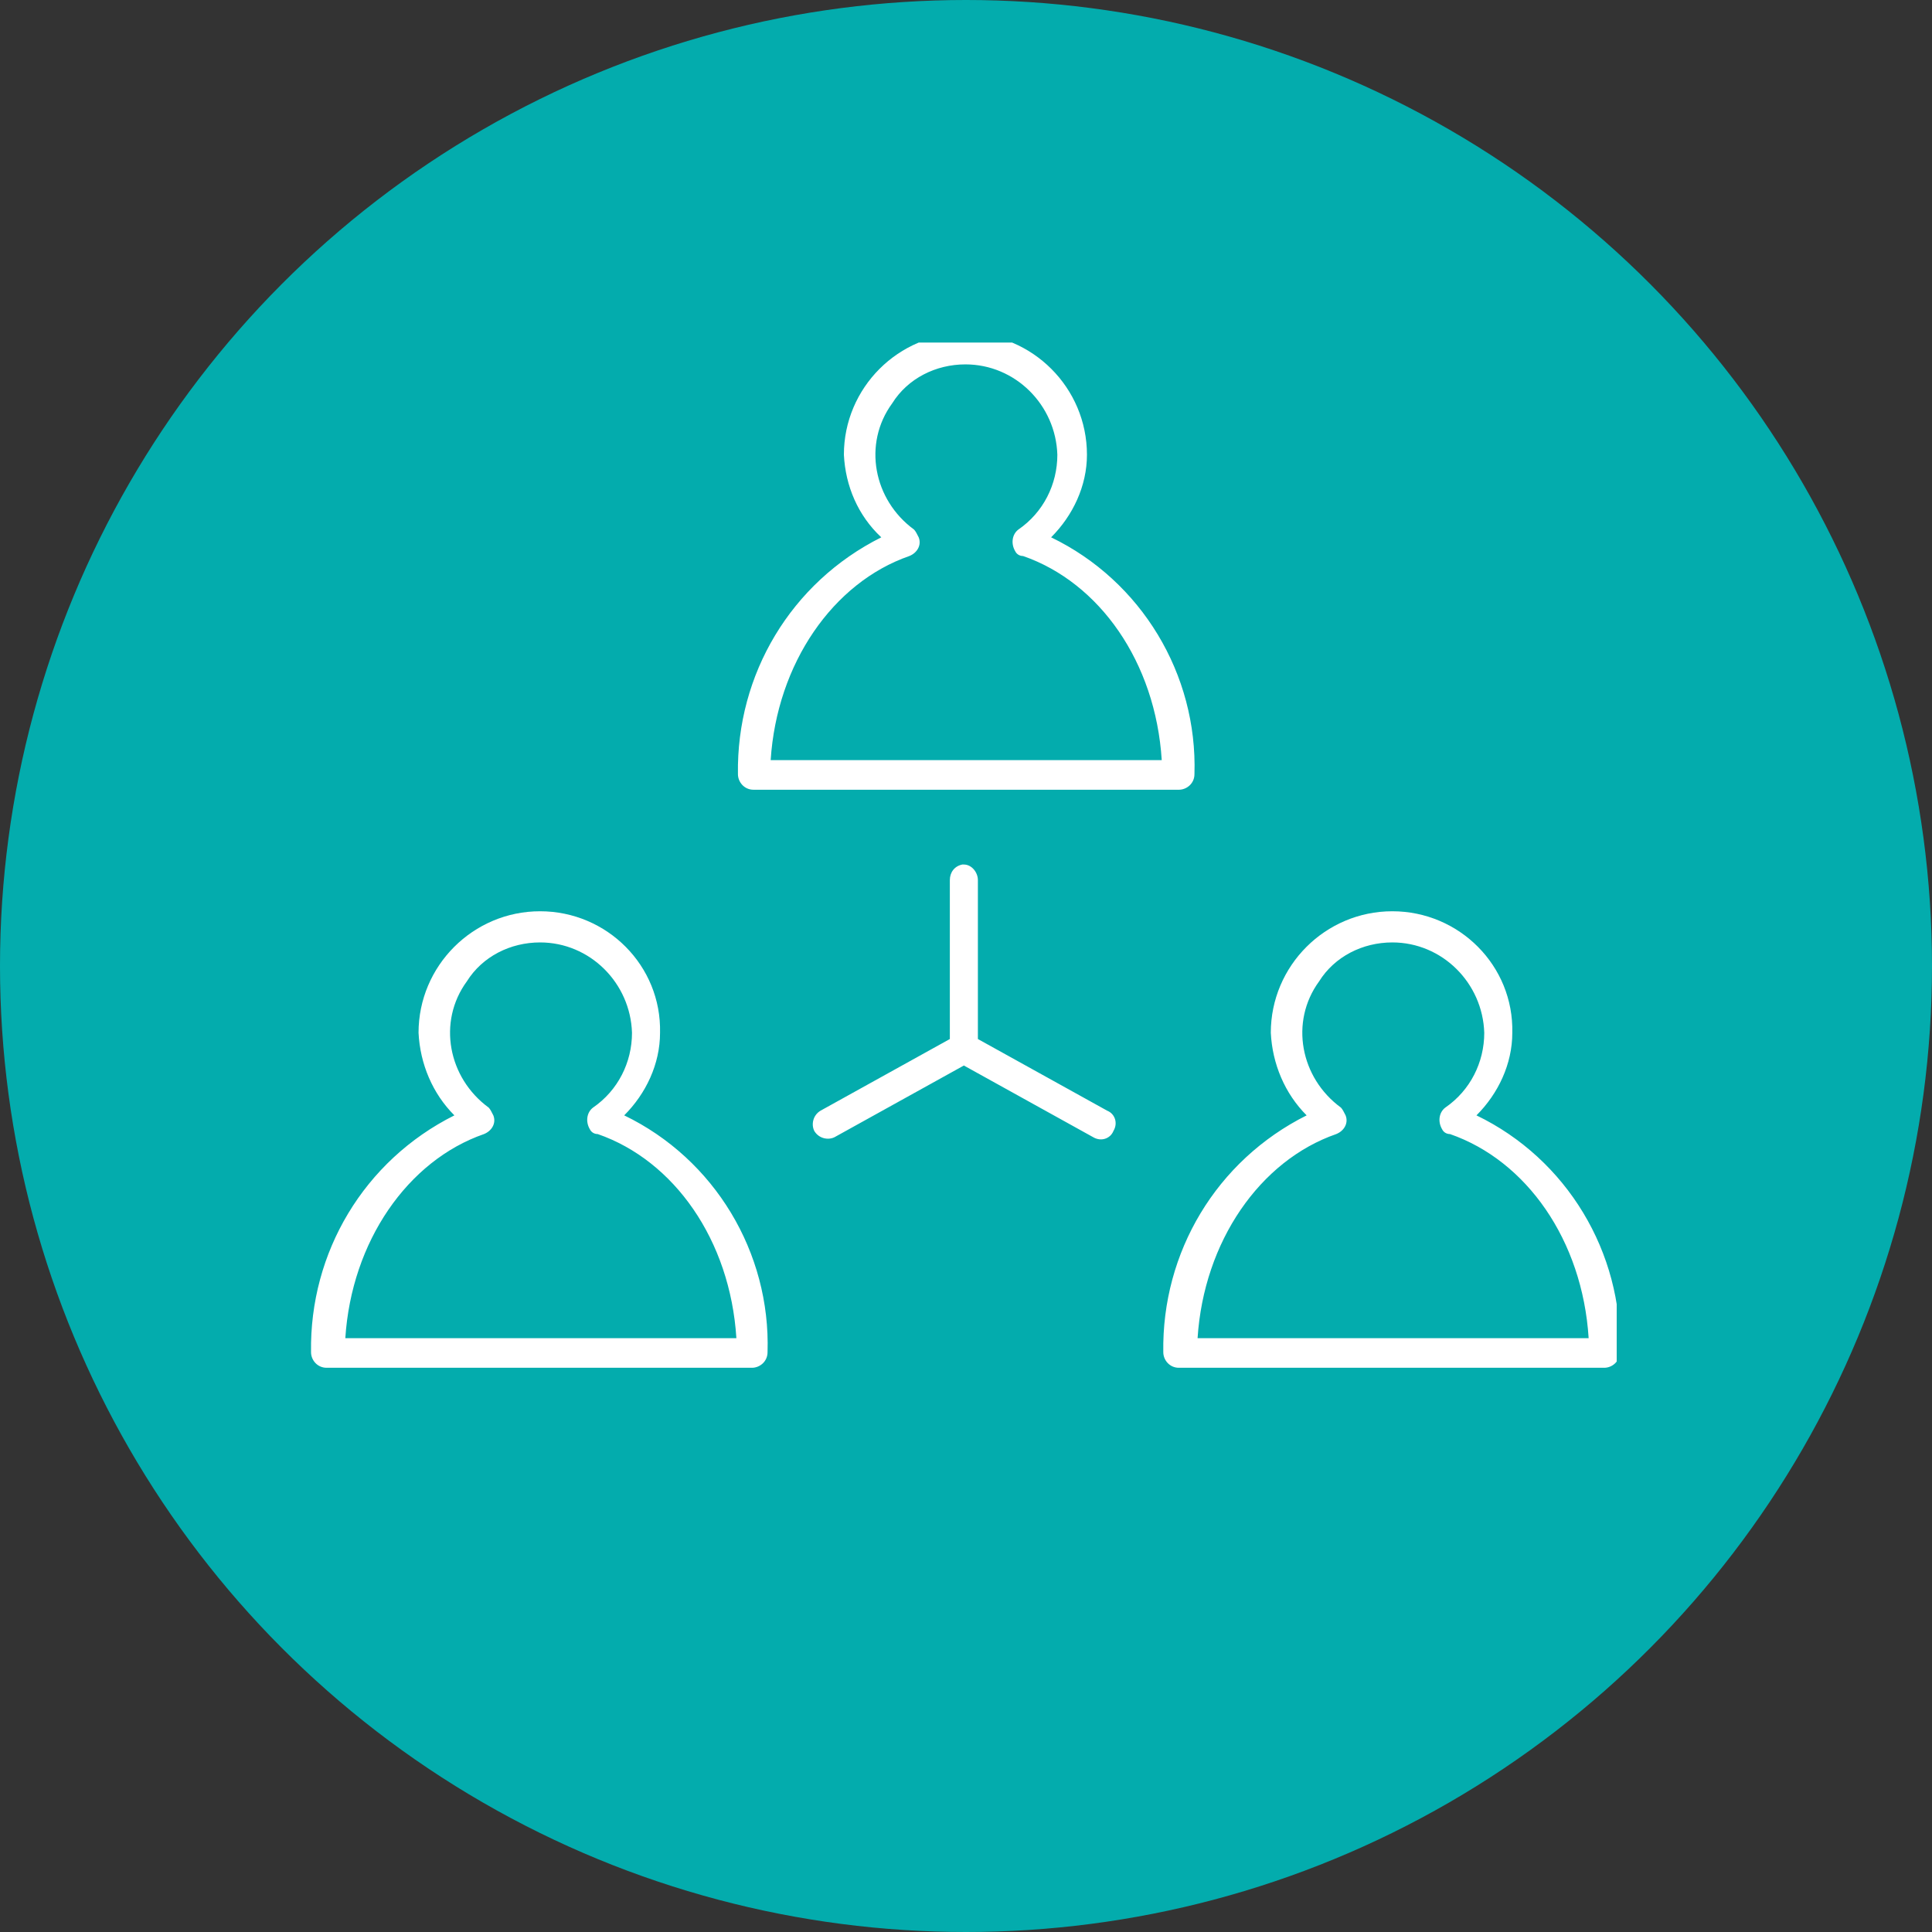
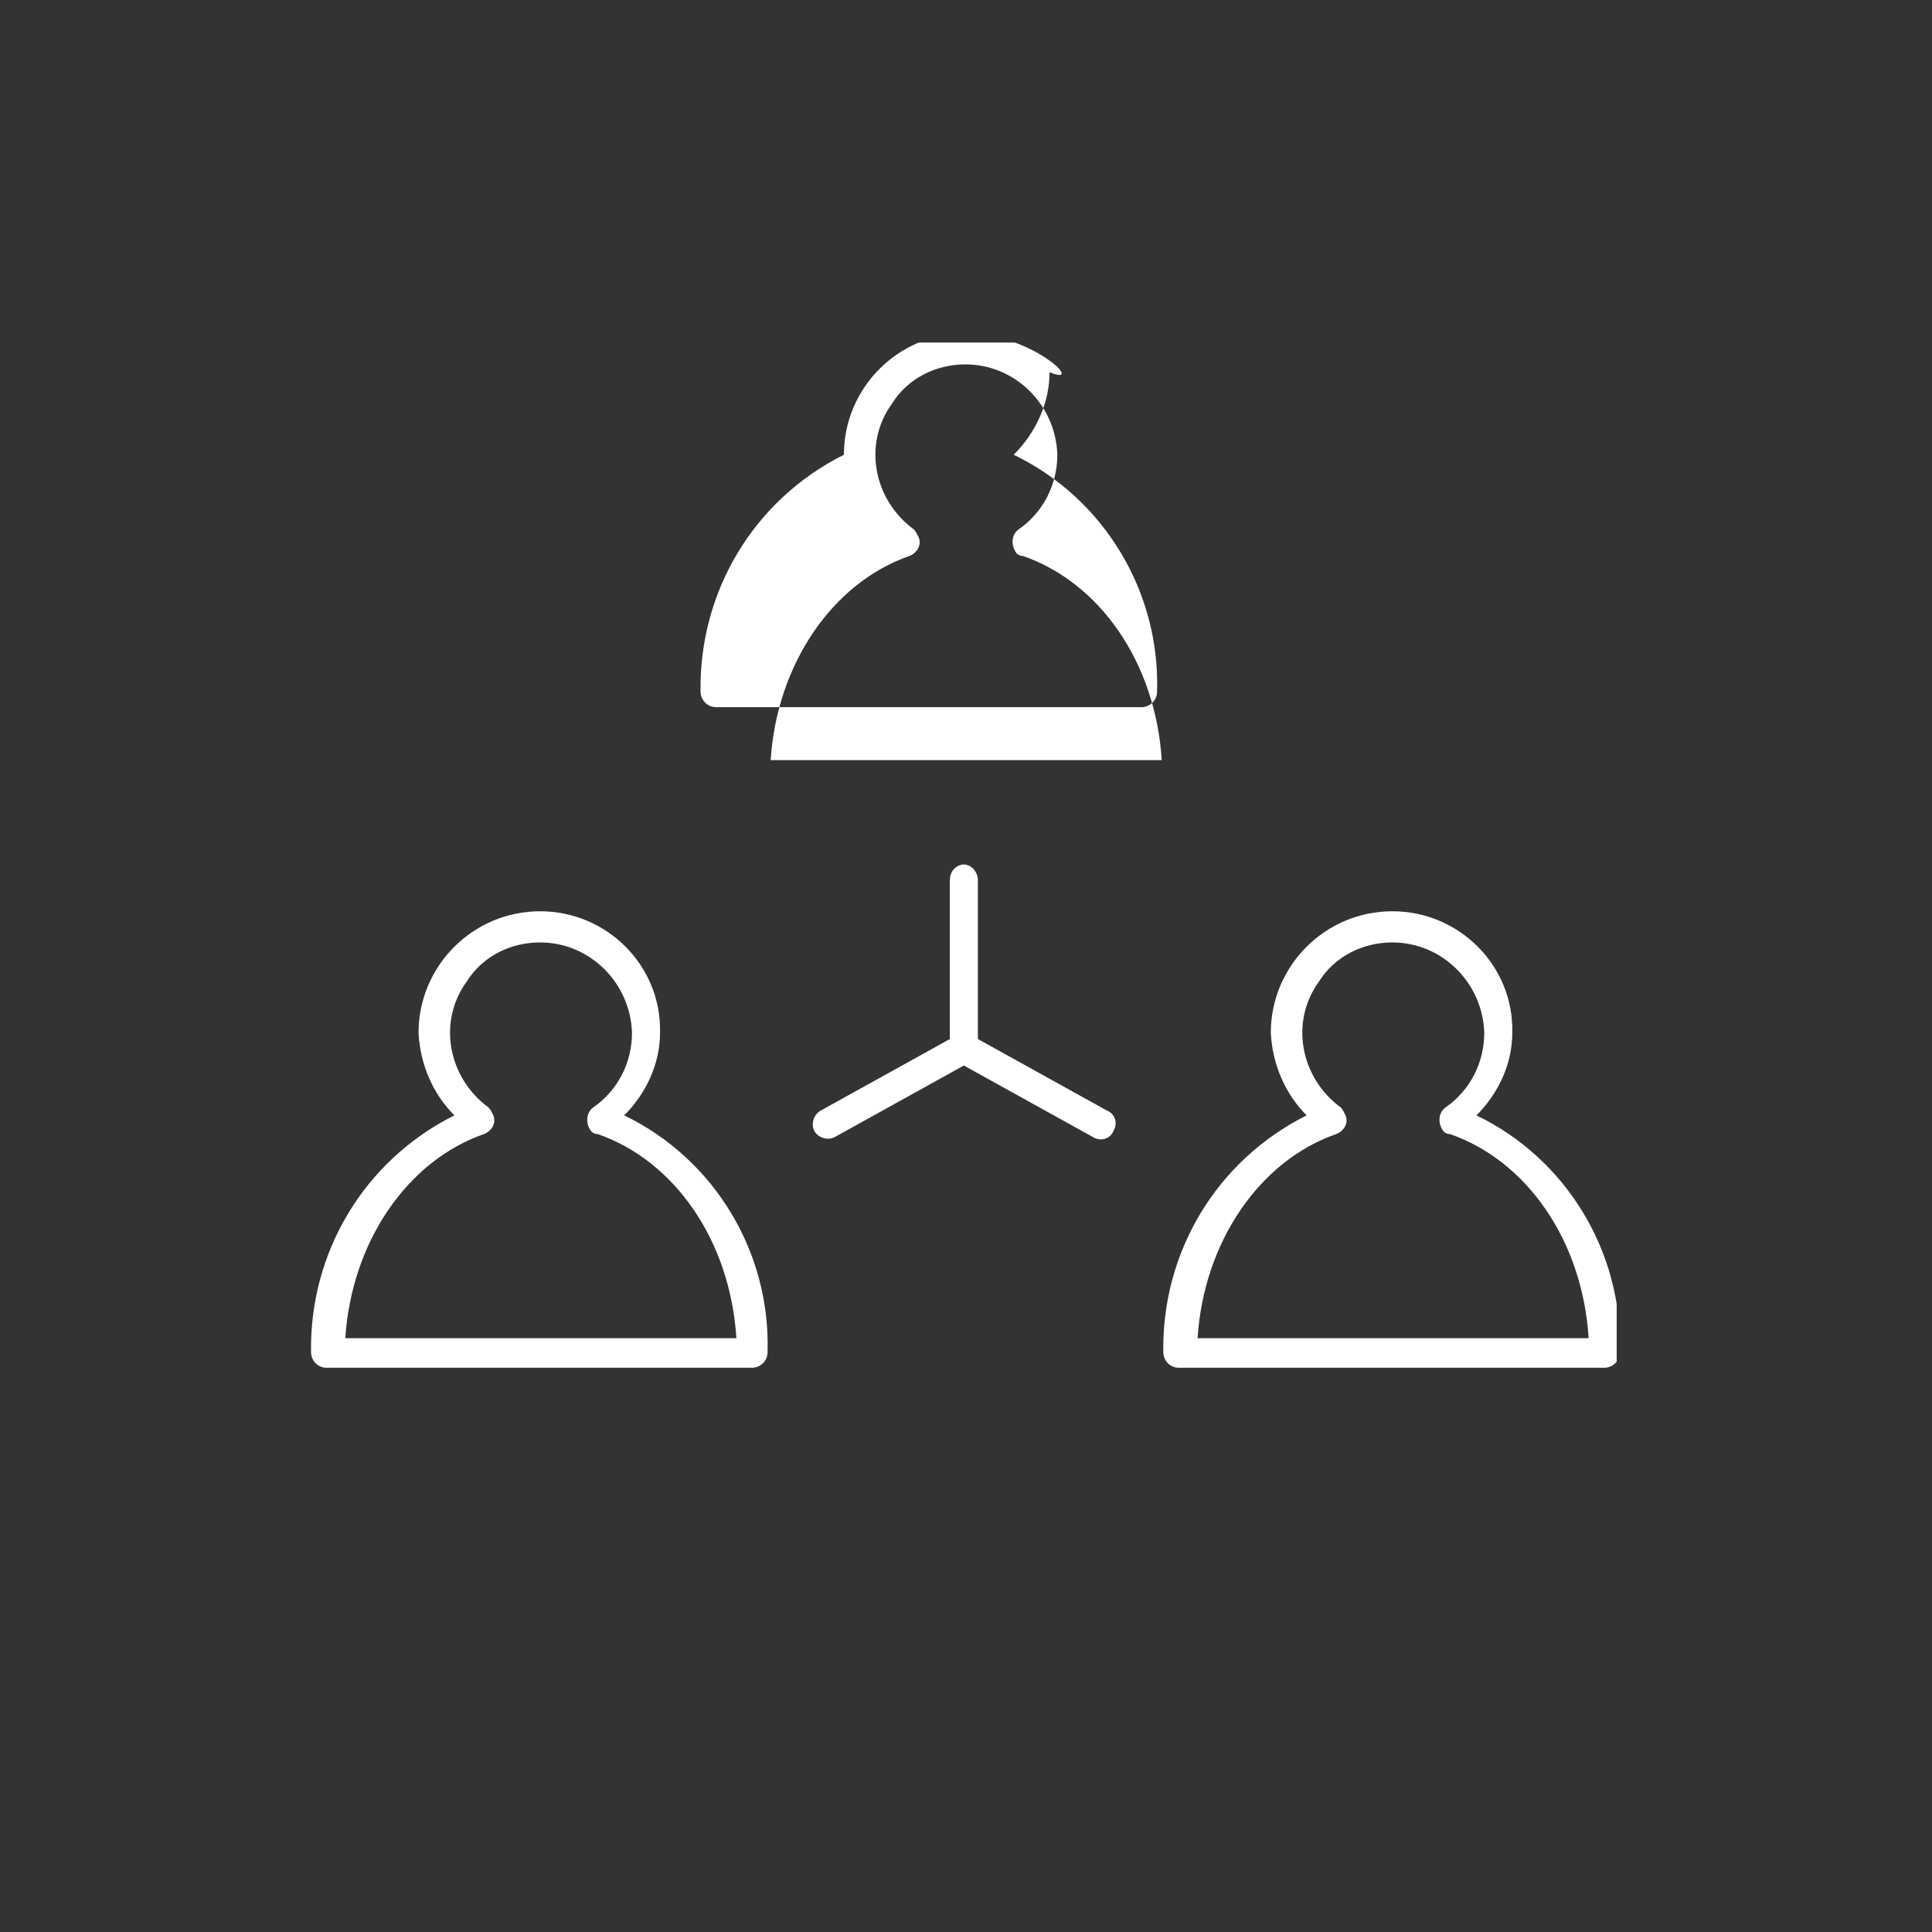
<svg xmlns="http://www.w3.org/2000/svg" xmlns:xlink="http://www.w3.org/1999/xlink" version="1.1" id="Layer_1" x="0px" y="0px" viewBox="0 0 124 124" style="enable-background:new 0 0 124 124;" xml:space="preserve">
  <rect x="0" y="0" width="124" height="124" fill="#333333" stroke="none" />
  <style type="text/css">
	.st0{fill:#03ACAD;}
	.st1{clip-path:url(#SVGID_00000125581612863658691390000016091080607566396082_);}
	.st2{fill:#FFFFFF;}
</style>
  <g>
-     <circle id="Ellipse_402" class="st0" cx="62" cy="62" r="62" />
    <g id="Group_1195" transform="translate(1113.08 1264.524)">
      <g>
        <defs>
          <rect id="SVGID_1_" x="-1093.1" y="-1242.9" width="84" height="66" />
        </defs>
        <clipPath id="SVGID_00000049928488140351782330000015619590506498082703_">
          <use xlink:href="#SVGID_1_" style="overflow:visible;" />
        </clipPath>
        <g id="Group_1194" transform="translate(-0.217 0.363)" style="clip-path:url(#SVGID_00000049928488140351782330000015619590506498082703_);">
-           <path id="Path_844" class="st2" d="M-1050.9-1243.5c-4.3,0-7.8,3.5-7.8,7.8c0.1,2,0.9,3.9,2.4,5.3c-5.8,2.9-9.3,8.8-9.2,15.2      c0,0.5,0.4,1,1,1h27.3c0.5,0,1-0.4,1-1c0.2-6.4-3.4-12.4-9.2-15.2c1.4-1.4,2.3-3.3,2.3-5.3      C-1043.1-1240-1046.6-1243.5-1050.9-1243.5 M-1050.9-1241.5c3.2,0,5.8,2.6,5.9,5.8c0,1.9-0.9,3.7-2.5,4.8      c-0.4,0.3-0.5,0.9-0.2,1.4c0.1,0.2,0.3,0.3,0.5,0.3c4.9,1.7,8.5,6.8,8.9,13.1h-25.1c0.4-6.2,4-11.4,8.9-13.1      c0.5-0.2,0.8-0.7,0.6-1.2c-0.1-0.2-0.2-0.4-0.3-0.5c-2.6-1.9-3.3-5.5-1.4-8.1C-1054.6-1240.6-1052.8-1241.5-1050.9-1241.5      L-1050.9-1241.5z M-1051-1209.4c0,0-0.1,0-0.1,0c-0.5,0.1-0.8,0.5-0.8,1v10.2l-8.3,4.6c-0.5,0.3-0.6,0.9-0.4,1.3      c0.3,0.5,0.9,0.6,1.3,0.4l8.3-4.6l8.3,4.6c0.5,0.3,1.1,0.1,1.3-0.4c0.3-0.5,0.1-1.1-0.4-1.3l-8.3-4.6v-10.2c0-0.5-0.4-1-0.9-1      C-1050.9-1209.4-1050.9-1209.4-1051-1209.4 M-1078.2-1206.4c-4.3,0-7.8,3.5-7.8,7.8c0.1,2,0.9,3.9,2.3,5.3      c-5.8,2.9-9.3,8.8-9.2,15.2c0,0.5,0.4,1,1,1h27.3c0.5,0,1-0.4,1-1c0.2-6.4-3.4-12.4-9.2-15.2c1.4-1.4,2.3-3.3,2.3-5.3      C-1070.4-1202.9-1073.9-1206.4-1078.2-1206.4 M-1023.5-1206.4c-4.3,0-7.8,3.5-7.8,7.8c0.1,2,0.9,3.9,2.3,5.3      c-5.8,2.9-9.3,8.8-9.2,15.2c0,0.5,0.4,1,1,1h27.3c0.5,0,1-0.4,1-1c0.2-6.4-3.4-12.4-9.2-15.2c1.4-1.4,2.3-3.3,2.3-5.3      C-1015.7-1202.9-1019.2-1206.4-1023.5-1206.4L-1023.5-1206.4z M-1078.2-1204.4c3.2,0,5.8,2.6,5.9,5.8c0,1.9-0.9,3.7-2.5,4.8      c-0.4,0.3-0.5,0.9-0.2,1.4c0.1,0.2,0.3,0.3,0.5,0.3c4.9,1.7,8.5,6.8,8.9,13.1h-25.1c0.4-6.2,4-11.4,8.9-13.1      c0.5-0.2,0.8-0.7,0.6-1.2c-0.1-0.2-0.2-0.4-0.3-0.5c-2.6-1.9-3.3-5.5-1.4-8.1C-1081.9-1203.5-1080.1-1204.4-1078.2-1204.4      L-1078.2-1204.4z M-1023.5-1204.4c3.2,0,5.8,2.6,5.9,5.8c0,1.9-0.9,3.7-2.5,4.8c-0.4,0.3-0.5,0.9-0.2,1.4      c0.1,0.2,0.3,0.3,0.5,0.3c4.9,1.7,8.5,6.8,8.9,13.1h-25.1c0.4-6.2,4-11.4,8.9-13.1c0.5-0.2,0.8-0.7,0.6-1.2      c-0.1-0.2-0.2-0.4-0.3-0.5c-2.6-1.9-3.3-5.5-1.4-8.1C-1027.2-1203.5-1025.4-1204.4-1023.5-1204.4L-1023.5-1204.4z" />
+           <path id="Path_844" class="st2" d="M-1050.9-1243.5c-4.3,0-7.8,3.5-7.8,7.8c-5.8,2.9-9.3,8.8-9.2,15.2      c0,0.5,0.4,1,1,1h27.3c0.5,0,1-0.4,1-1c0.2-6.4-3.4-12.4-9.2-15.2c1.4-1.4,2.3-3.3,2.3-5.3      C-1043.1-1240-1046.6-1243.5-1050.9-1243.5 M-1050.9-1241.5c3.2,0,5.8,2.6,5.9,5.8c0,1.9-0.9,3.7-2.5,4.8      c-0.4,0.3-0.5,0.9-0.2,1.4c0.1,0.2,0.3,0.3,0.5,0.3c4.9,1.7,8.5,6.8,8.9,13.1h-25.1c0.4-6.2,4-11.4,8.9-13.1      c0.5-0.2,0.8-0.7,0.6-1.2c-0.1-0.2-0.2-0.4-0.3-0.5c-2.6-1.9-3.3-5.5-1.4-8.1C-1054.6-1240.6-1052.8-1241.5-1050.9-1241.5      L-1050.9-1241.5z M-1051-1209.4c0,0-0.1,0-0.1,0c-0.5,0.1-0.8,0.5-0.8,1v10.2l-8.3,4.6c-0.5,0.3-0.6,0.9-0.4,1.3      c0.3,0.5,0.9,0.6,1.3,0.4l8.3-4.6l8.3,4.6c0.5,0.3,1.1,0.1,1.3-0.4c0.3-0.5,0.1-1.1-0.4-1.3l-8.3-4.6v-10.2c0-0.5-0.4-1-0.9-1      C-1050.9-1209.4-1050.9-1209.4-1051-1209.4 M-1078.2-1206.4c-4.3,0-7.8,3.5-7.8,7.8c0.1,2,0.9,3.9,2.3,5.3      c-5.8,2.9-9.3,8.8-9.2,15.2c0,0.5,0.4,1,1,1h27.3c0.5,0,1-0.4,1-1c0.2-6.4-3.4-12.4-9.2-15.2c1.4-1.4,2.3-3.3,2.3-5.3      C-1070.4-1202.9-1073.9-1206.4-1078.2-1206.4 M-1023.5-1206.4c-4.3,0-7.8,3.5-7.8,7.8c0.1,2,0.9,3.9,2.3,5.3      c-5.8,2.9-9.3,8.8-9.2,15.2c0,0.5,0.4,1,1,1h27.3c0.5,0,1-0.4,1-1c0.2-6.4-3.4-12.4-9.2-15.2c1.4-1.4,2.3-3.3,2.3-5.3      C-1015.7-1202.9-1019.2-1206.4-1023.5-1206.4L-1023.5-1206.4z M-1078.2-1204.4c3.2,0,5.8,2.6,5.9,5.8c0,1.9-0.9,3.7-2.5,4.8      c-0.4,0.3-0.5,0.9-0.2,1.4c0.1,0.2,0.3,0.3,0.5,0.3c4.9,1.7,8.5,6.8,8.9,13.1h-25.1c0.4-6.2,4-11.4,8.9-13.1      c0.5-0.2,0.8-0.7,0.6-1.2c-0.1-0.2-0.2-0.4-0.3-0.5c-2.6-1.9-3.3-5.5-1.4-8.1C-1081.9-1203.5-1080.1-1204.4-1078.2-1204.4      L-1078.2-1204.4z M-1023.5-1204.4c3.2,0,5.8,2.6,5.9,5.8c0,1.9-0.9,3.7-2.5,4.8c-0.4,0.3-0.5,0.9-0.2,1.4      c0.1,0.2,0.3,0.3,0.5,0.3c4.9,1.7,8.5,6.8,8.9,13.1h-25.1c0.4-6.2,4-11.4,8.9-13.1c0.5-0.2,0.8-0.7,0.6-1.2      c-0.1-0.2-0.2-0.4-0.3-0.5c-2.6-1.9-3.3-5.5-1.4-8.1C-1027.2-1203.5-1025.4-1204.4-1023.5-1204.4L-1023.5-1204.4z" />
        </g>
      </g>
    </g>
  </g>
</svg>